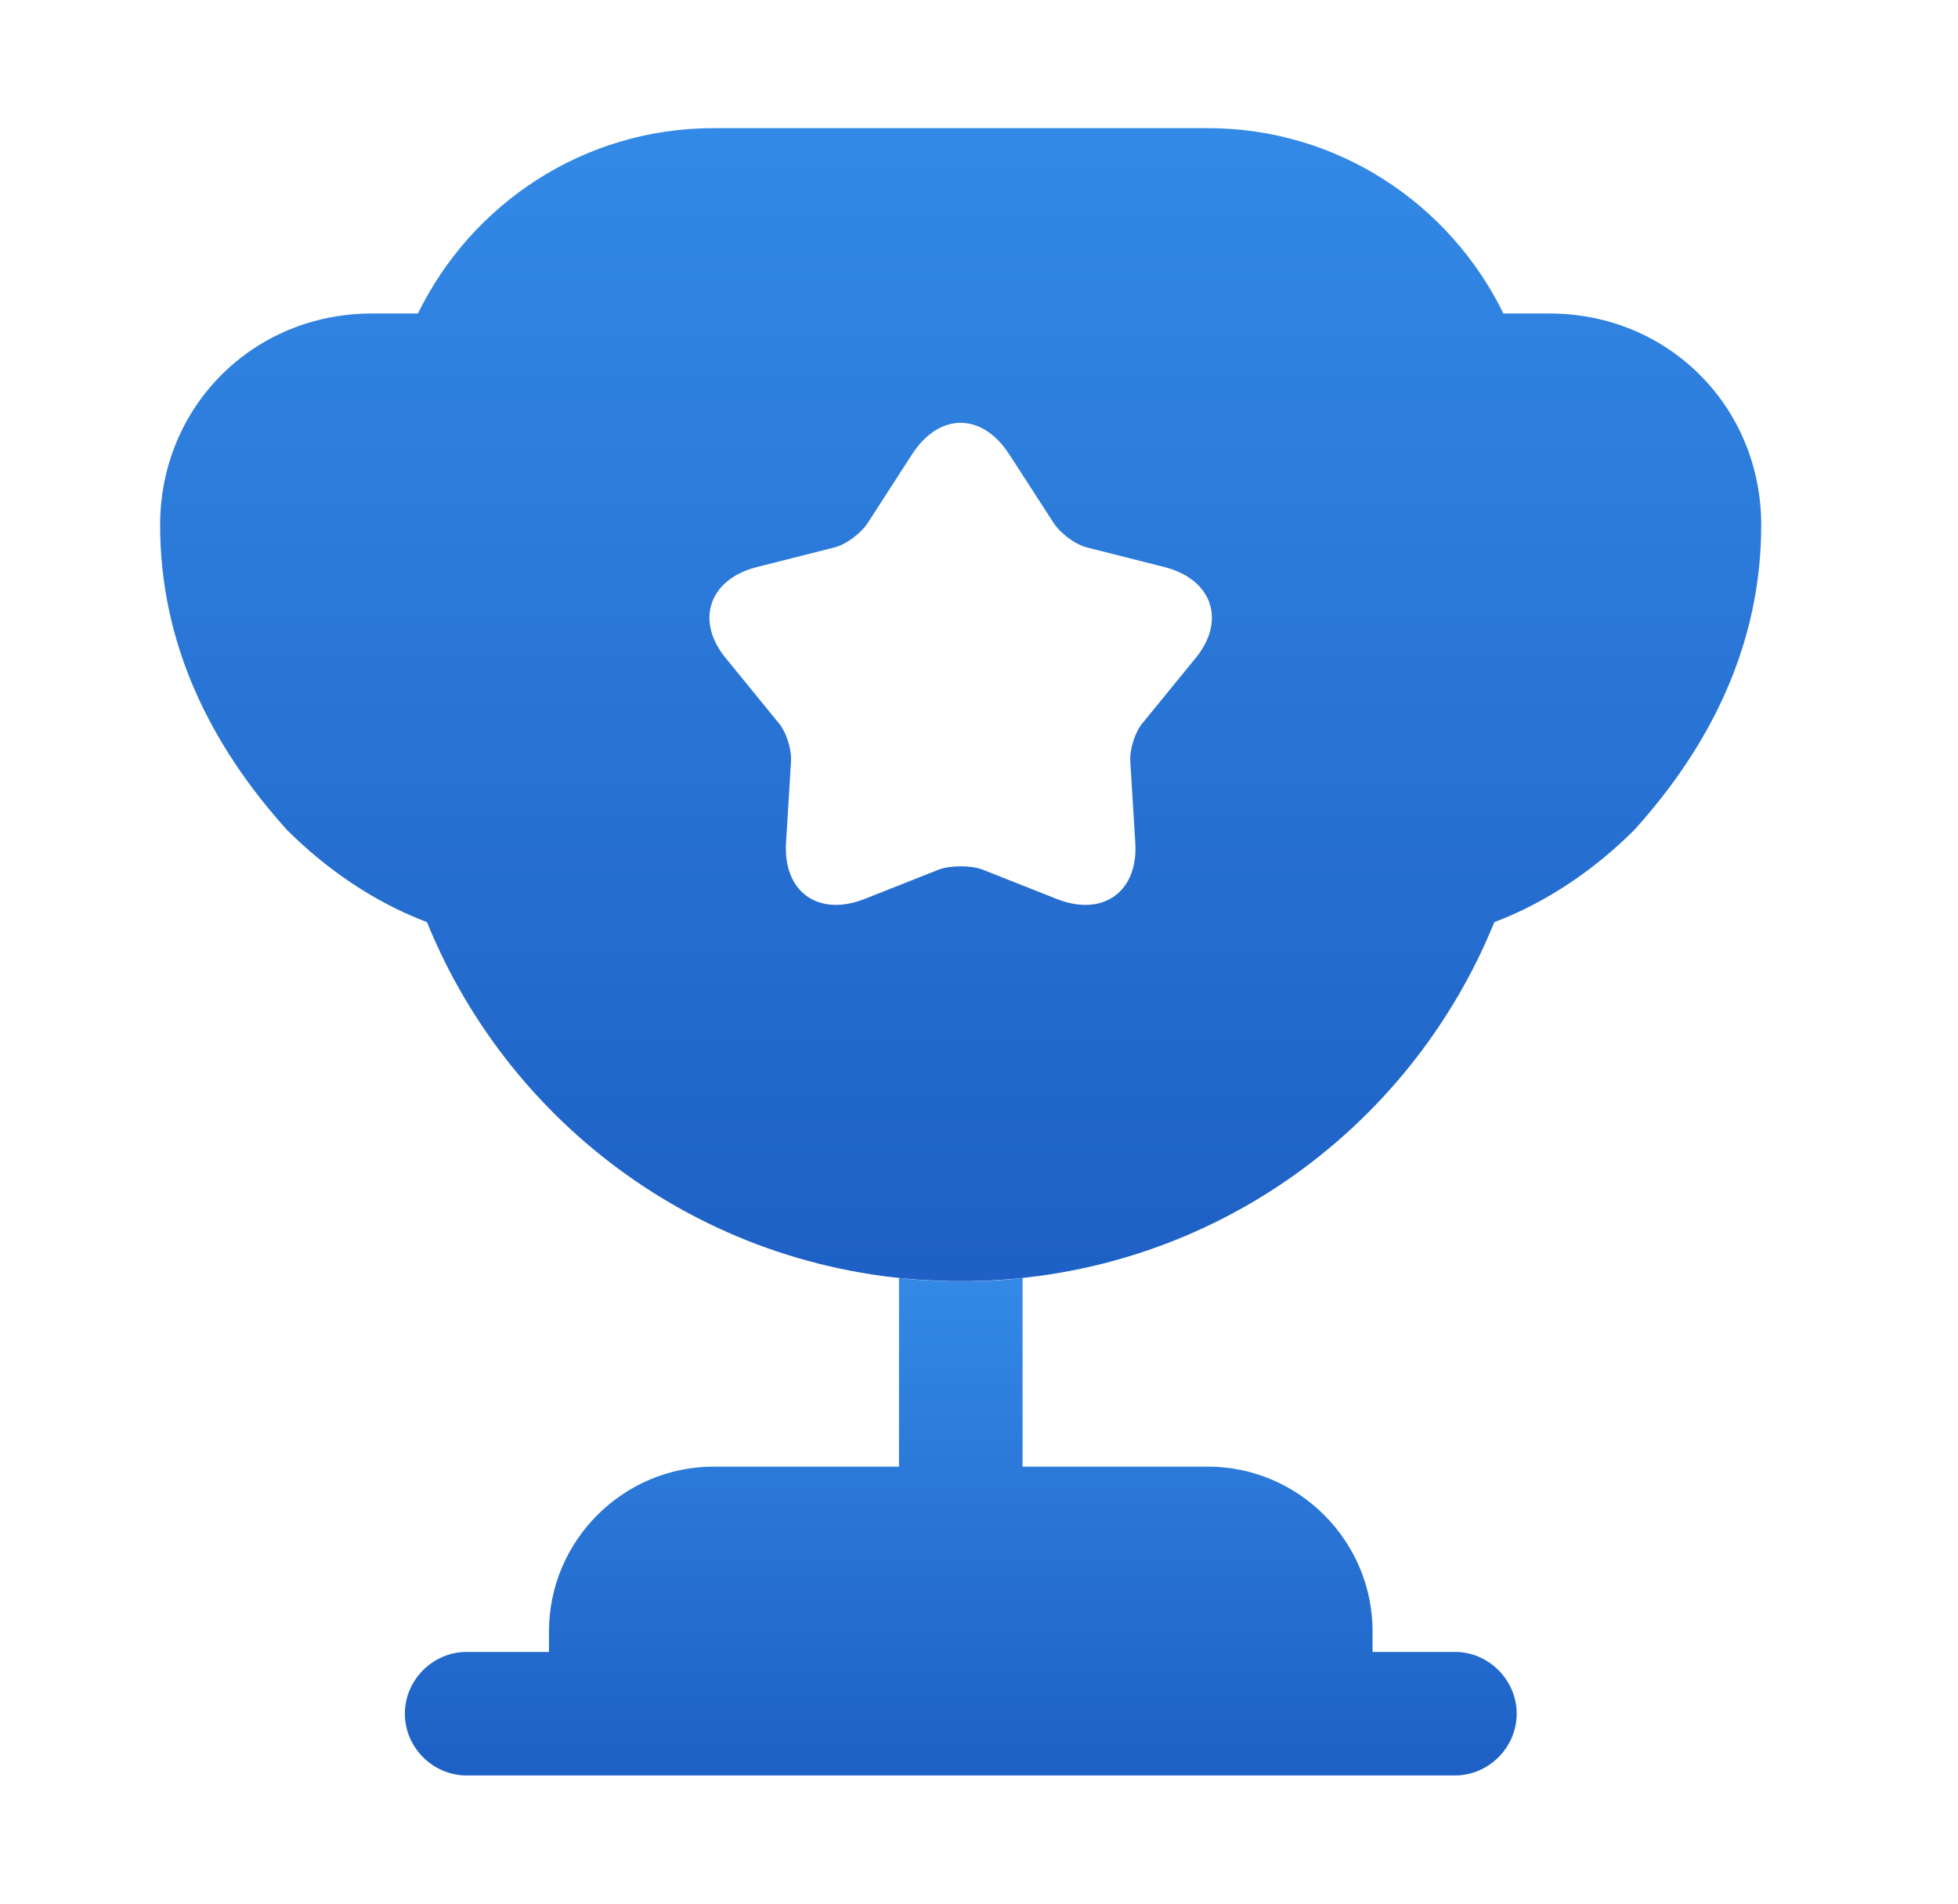
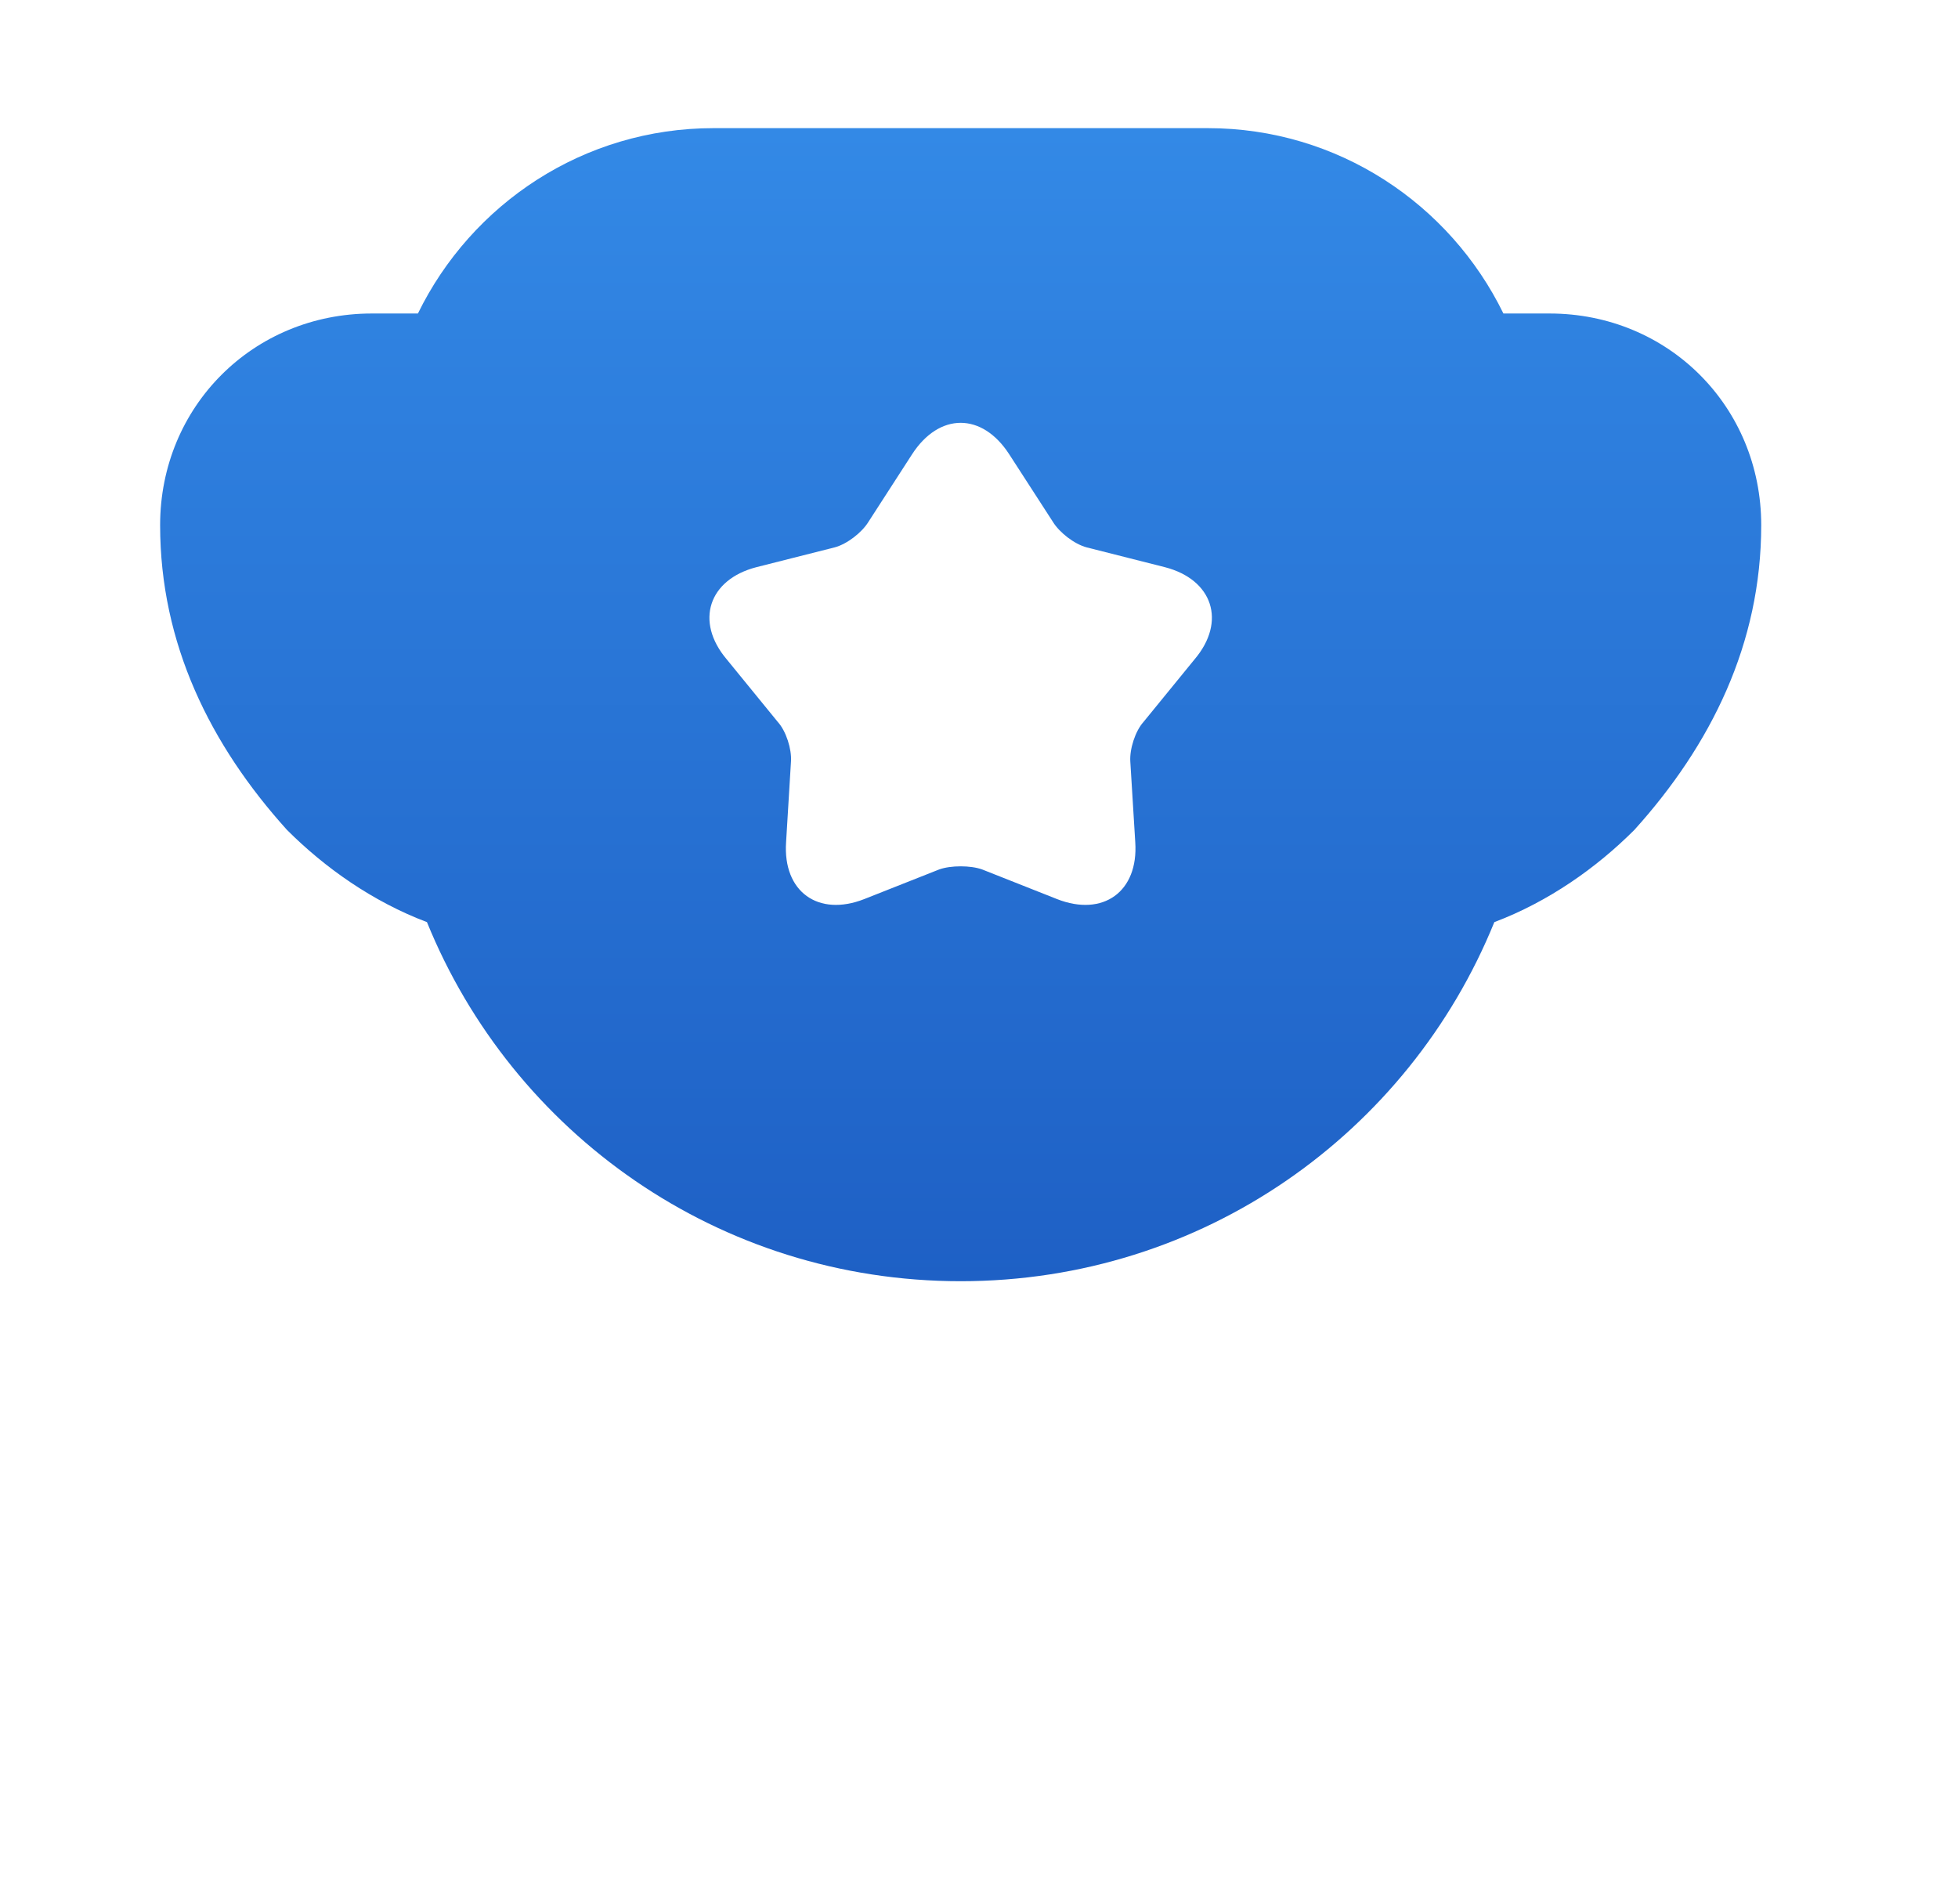
<svg xmlns="http://www.w3.org/2000/svg" width="36" height="35" viewBox="0 0 36 35" fill="none">
-   <path d="M16.529 26.965H13.122C11.456 26.965 10.094 28.328 10.094 29.993V30.372H8.579C7.958 30.372 7.444 30.887 7.444 31.508C7.444 32.128 7.958 32.643 8.579 32.643H26.751C27.372 32.643 27.886 32.128 27.886 31.508C27.886 30.887 27.372 30.372 26.751 30.372H25.236V29.993C25.236 28.328 23.873 26.965 22.208 26.965H18.801V23.497C18.422 23.543 18.044 23.558 17.665 23.558C17.286 23.558 16.908 23.543 16.529 23.497V26.965Z" fill="url(#paint0_linear_160_1918)" />
  <path d="M27.475 16.954C28.475 16.576 29.353 15.955 30.05 15.258C31.458 13.698 32.382 11.836 32.382 9.655C32.382 7.475 30.671 5.764 28.49 5.764H27.642C26.658 3.75 24.598 2.356 22.206 2.356H13.12C10.727 2.356 8.668 3.75 7.684 5.764H6.836C4.655 5.764 2.944 7.475 2.944 9.655C2.944 11.836 3.868 13.698 5.276 15.258C5.973 15.955 6.851 16.576 7.85 16.954C9.425 20.831 13.211 23.556 17.663 23.556C22.115 23.556 25.901 20.831 27.475 16.954ZM21.963 12.123L21.024 13.274C20.873 13.441 20.767 13.774 20.782 14.001L20.873 15.485C20.934 16.394 20.282 16.863 19.434 16.53L18.057 15.985C17.845 15.909 17.481 15.909 17.269 15.985L15.891 16.53C15.043 16.863 14.392 16.394 14.453 15.485L14.543 14.001C14.559 13.774 14.453 13.441 14.301 13.274L13.362 12.123C12.772 11.427 13.029 10.655 13.907 10.428L15.346 10.064C15.573 10.004 15.846 9.792 15.967 9.595L16.769 8.353C17.269 7.581 18.057 7.581 18.556 8.353L19.359 9.595C19.48 9.792 19.753 10.004 19.98 10.064L21.418 10.428C22.297 10.655 22.554 11.427 21.963 12.123Z" fill="url(#paint1_linear_160_1918)" />
  <defs>
    <linearGradient id="paint0_linear_160_1918" x1="14.198" y1="23.497" x2="14.198" y2="32.643" gradientUnits="userSpaceOnUse">
      <stop stop-color="#3389E6" />
      <stop offset="1" stop-color="#1E60C5" />
    </linearGradient>
    <linearGradient id="paint1_linear_160_1918" x1="12.671" y1="2.356" x2="12.671" y2="23.556" gradientUnits="userSpaceOnUse">
      <stop stop-color="#3389E6" />
      <stop offset="1" stop-color="#1E60C5" />
    </linearGradient>
  </defs>
</svg>